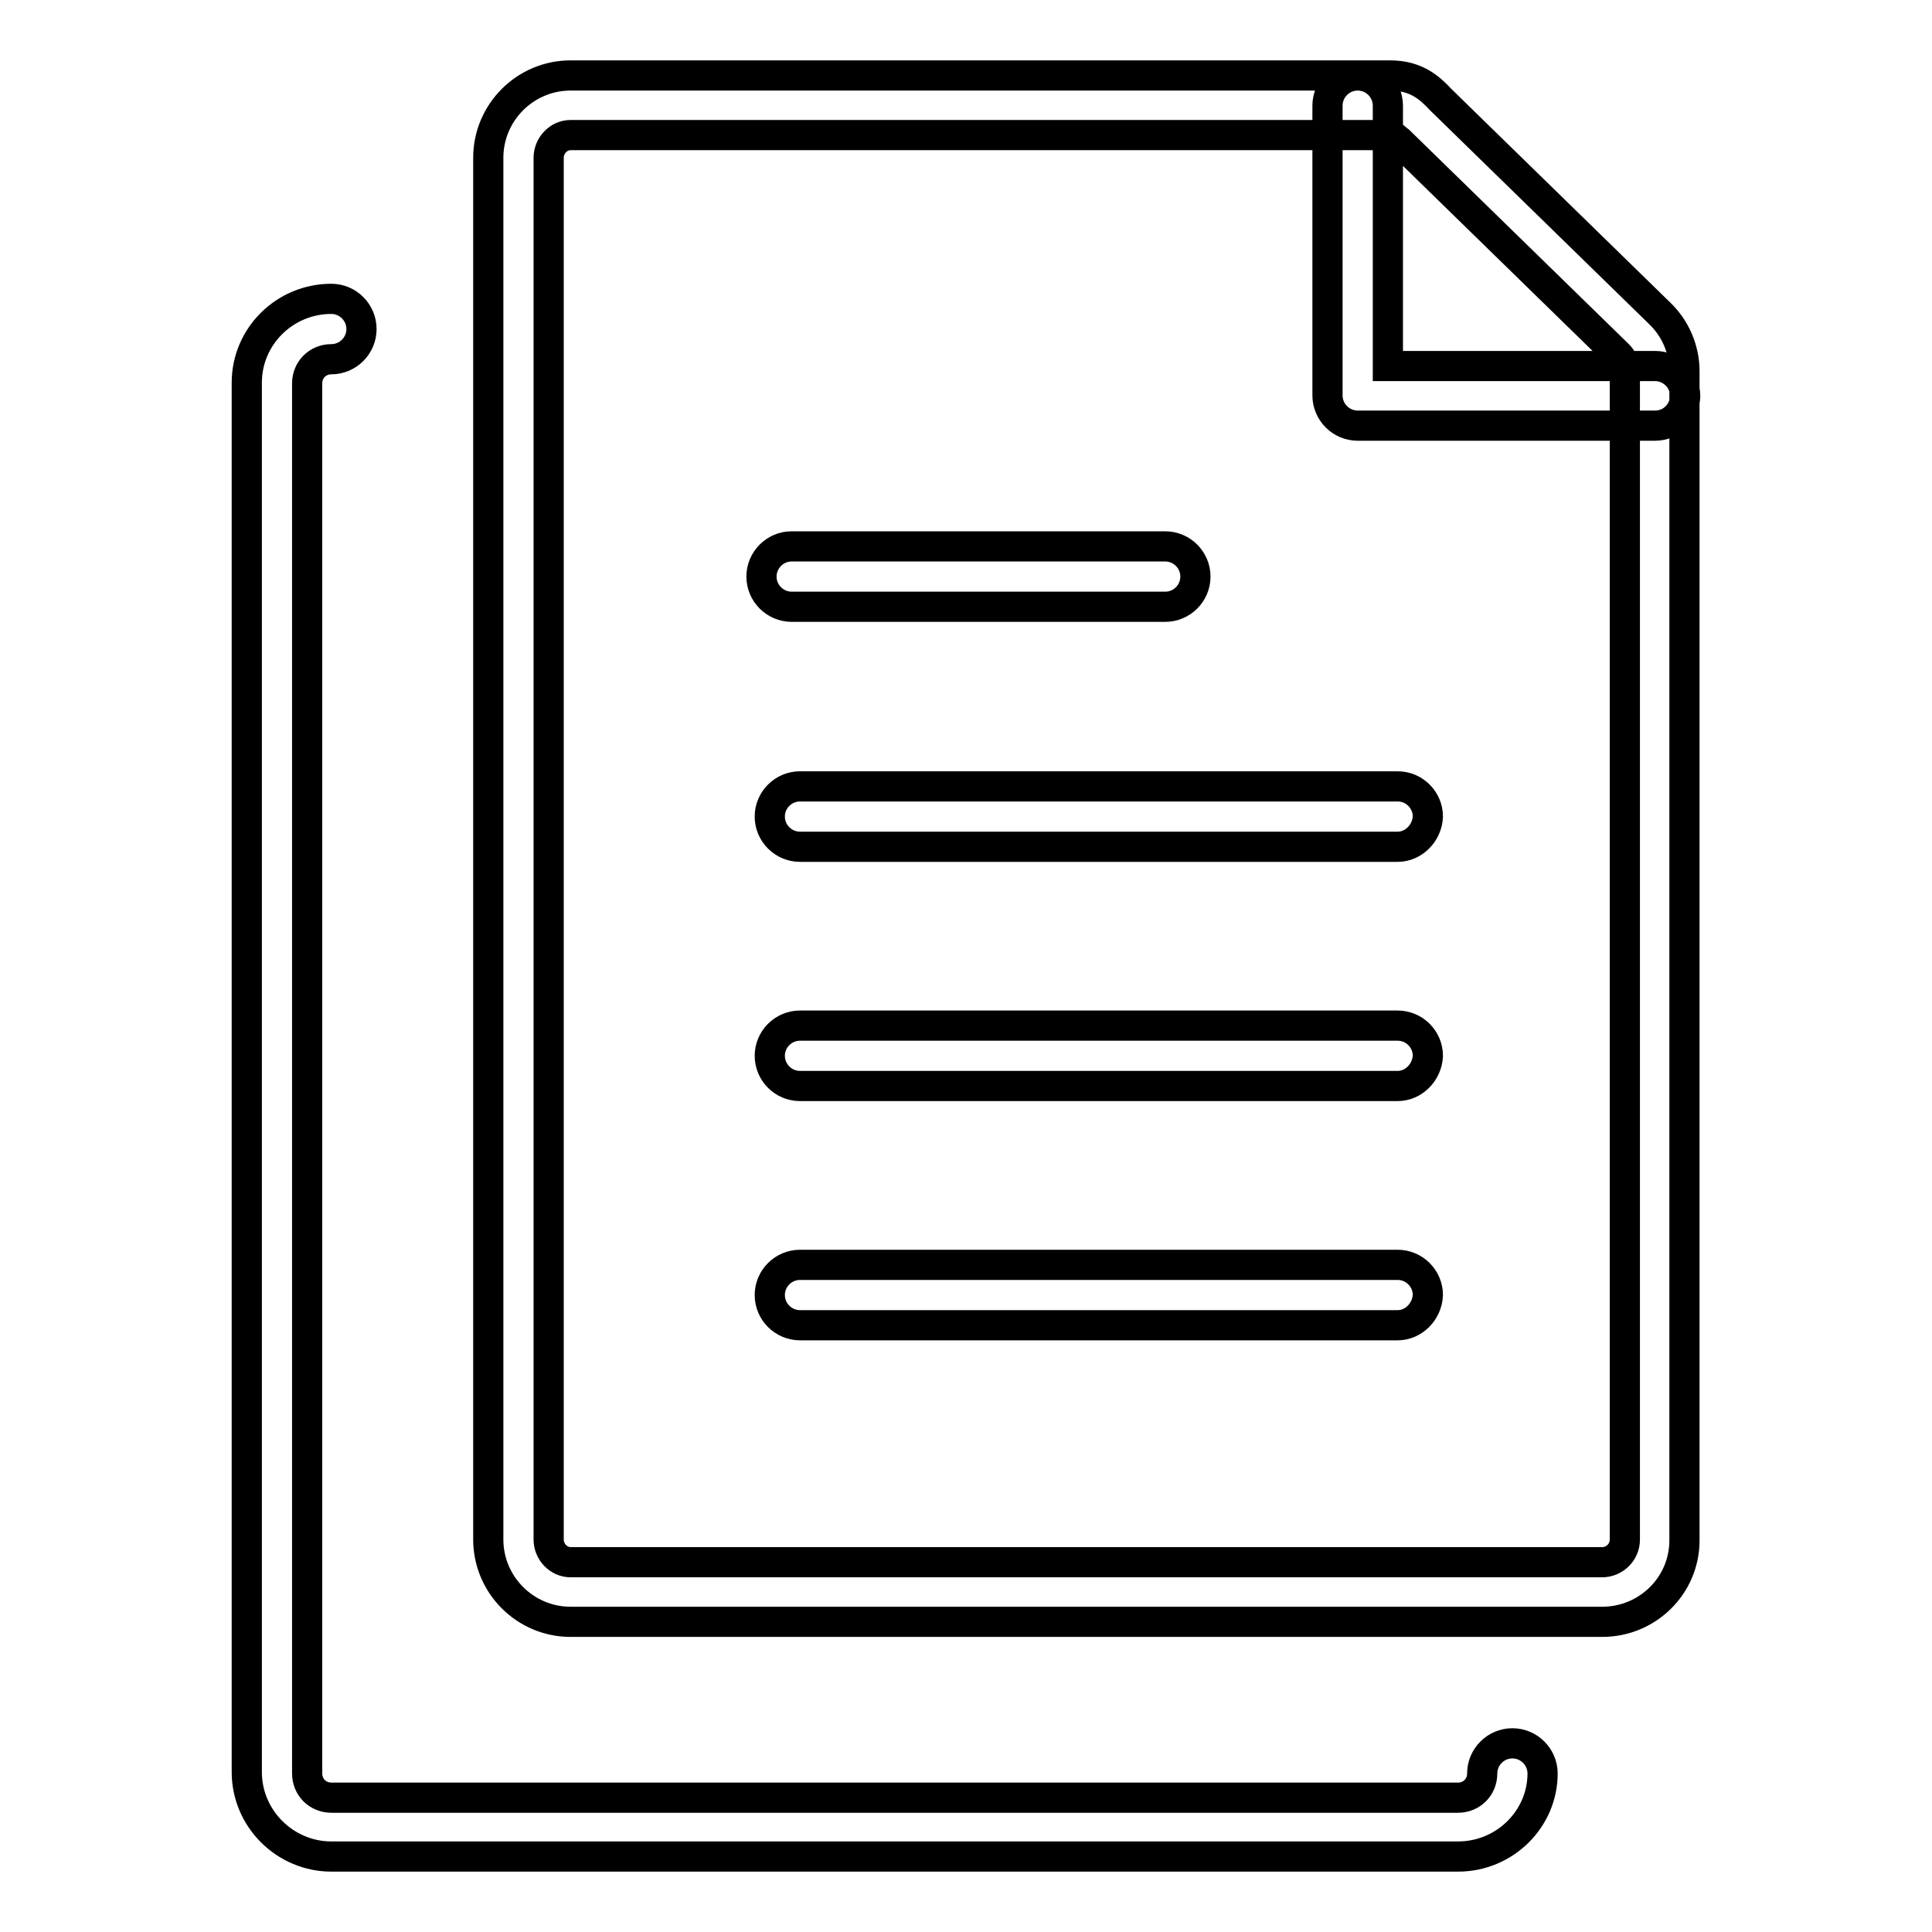
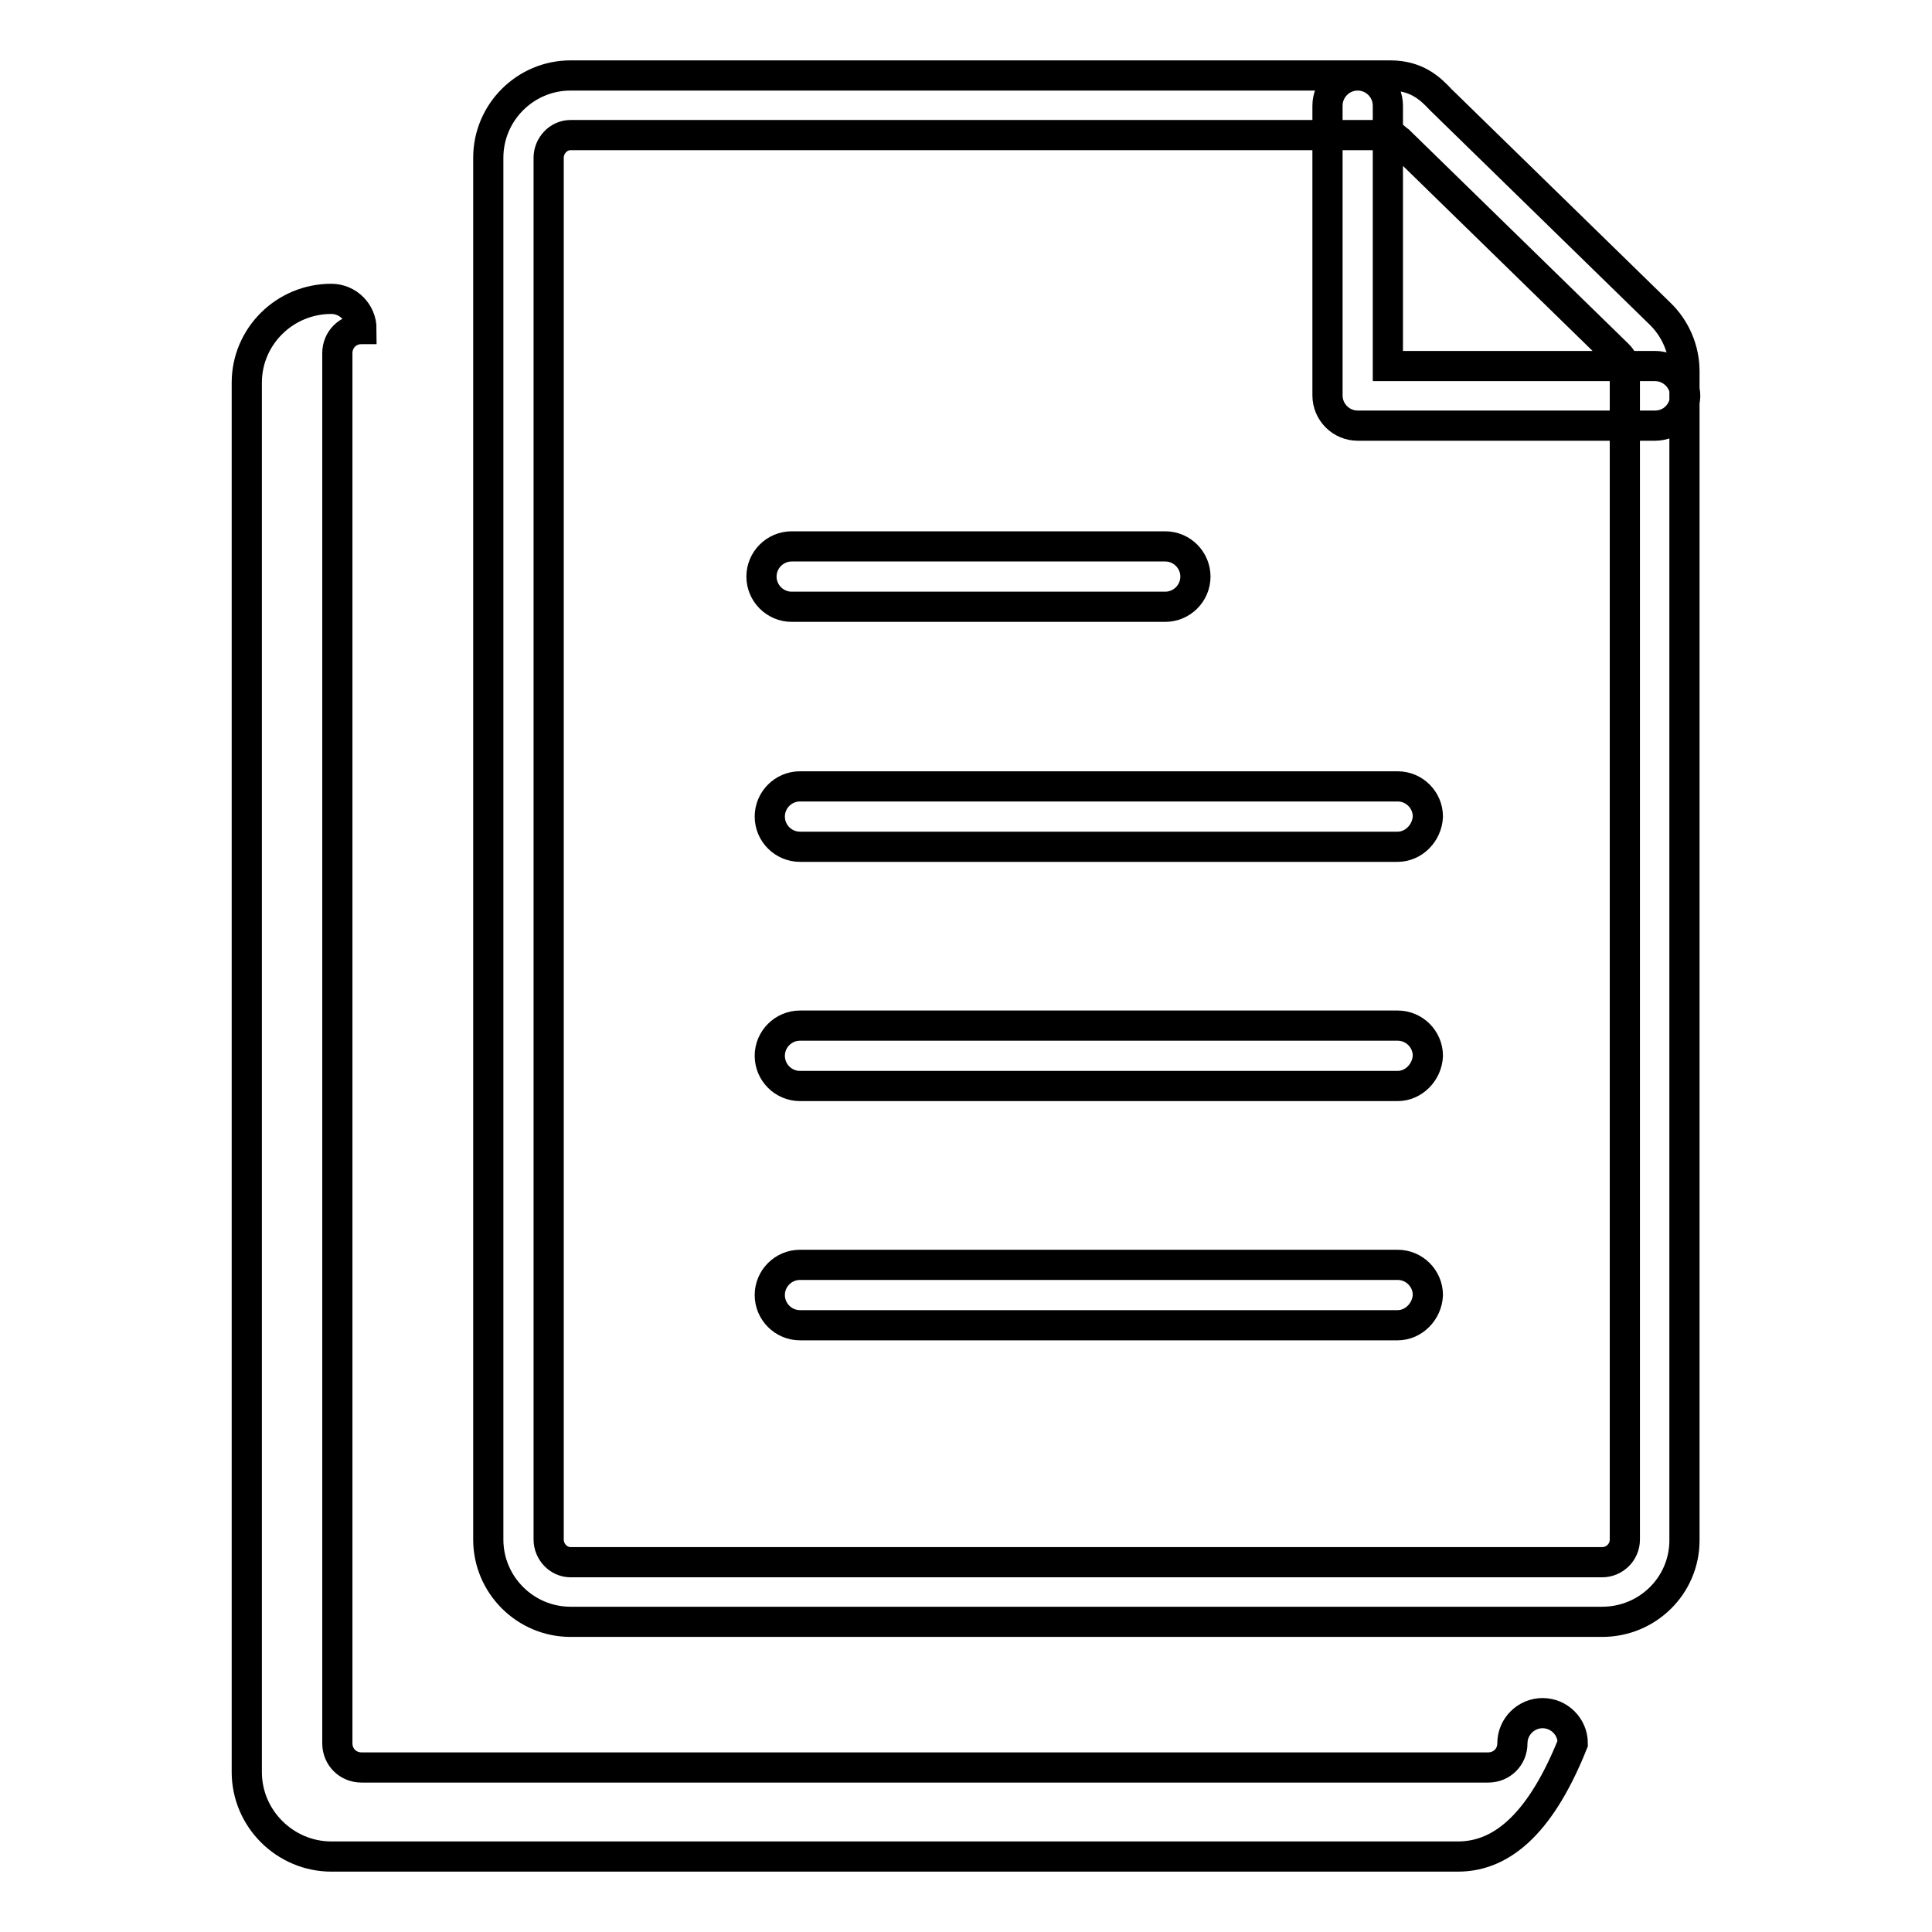
<svg xmlns="http://www.w3.org/2000/svg" version="1.1" x="0px" y="0px" viewBox="0 0 256 256" enable-background="new 0 0 256 256" xml:space="preserve">
  <g>
-     <path stroke-width="4" fill-opacity="0" stroke="#000000" d="M219.3,56.4h-39.4c-2.2,0-4-1.8-4-4V14c0-2.2,1.8-4,4-4c2.2,0,4,1.8,4,4v34.5h35.4c2.2,0,4,1.8,4,4 C223.2,54.7,221.5,56.4,219.3,56.4L219.3,56.4z M212.3,214.9H75.6c-6,0-10.9-4.9-10.9-10.9V20.9c0-6,4.9-10.9,10.9-10.9h108.6 c3.5,0,5.3,1.7,6.7,3.2l29,28.3c2.1,2,3.3,4.8,3.3,7.7v154.9C223.2,210.1,218.3,214.9,212.3,214.9L212.3,214.9z M184.4,17.9H75.6 c-1.6,0-2.9,1.4-2.9,3v183.1c0,1.6,1.3,3,2.9,3h136.7c1.6,0,3-1.3,3-3V49.1c0-0.8-0.3-1.5-0.9-2.1l-29-28.3 C185.1,18.5,184.6,18,184.4,17.9z M185.2,112.2h-79.2c-2.2,0-4-1.8-4-4c0-2.2,1.8-4,4-4h79.2c2.2,0,4,1.8,4,4 C189.1,110.4,187.3,112.2,185.2,112.2z M185.2,143.9h-79.2c-2.2,0-4-1.8-4-4c0-2.2,1.8-4,4-4h79.2c2.2,0,4,1.8,4,4 C189.1,142.1,187.3,143.9,185.2,143.9z M185.2,175.6h-79.2c-2.2,0-4-1.8-4-4c0-2.2,1.8-4,4-4h79.2c2.2,0,4,1.8,4,4 C189.1,173.8,187.3,175.6,185.2,175.6z M154.4,80.4h-49.5c-2.2,0-4-1.8-4-4s1.8-4,4-4h49.5c2.2,0,4,1.8,4,4S156.6,80.4,154.4,80.4z  M193.2,246H43.9c-6.1,0-11.2-5-11.2-11.2V50.7c0-6.1,5-11.1,11.2-11.1c2.2,0,4,1.8,4,4c0,2.2-1.8,4-4,4c-1.8,0-3.2,1.4-3.2,3.2 v184.2c0,1.8,1.4,3.2,3.2,3.2h149.3c1.8,0,3.2-1.4,3.2-3.2c0-2.2,1.8-4,4-4c2.2,0,4,1.8,4,4C204.4,241,199.4,246,193.2,246 L193.2,246z" />
+     <path stroke-width="4" fill-opacity="0" stroke="#000000" d="M219.3,56.4h-39.4c-2.2,0-4-1.8-4-4V14c0-2.2,1.8-4,4-4c2.2,0,4,1.8,4,4v34.5h35.4c2.2,0,4,1.8,4,4 C223.2,54.7,221.5,56.4,219.3,56.4L219.3,56.4z M212.3,214.9H75.6c-6,0-10.9-4.9-10.9-10.9V20.9c0-6,4.9-10.9,10.9-10.9h108.6 c3.5,0,5.3,1.7,6.7,3.2l29,28.3c2.1,2,3.3,4.8,3.3,7.7v154.9C223.2,210.1,218.3,214.9,212.3,214.9L212.3,214.9z M184.4,17.9H75.6 c-1.6,0-2.9,1.4-2.9,3v183.1c0,1.6,1.3,3,2.9,3h136.7c1.6,0,3-1.3,3-3V49.1c0-0.8-0.3-1.5-0.9-2.1l-29-28.3 C185.1,18.5,184.6,18,184.4,17.9z M185.2,112.2h-79.2c-2.2,0-4-1.8-4-4c0-2.2,1.8-4,4-4h79.2c2.2,0,4,1.8,4,4 C189.1,110.4,187.3,112.2,185.2,112.2z M185.2,143.9h-79.2c-2.2,0-4-1.8-4-4c0-2.2,1.8-4,4-4h79.2c2.2,0,4,1.8,4,4 C189.1,142.1,187.3,143.9,185.2,143.9z M185.2,175.6h-79.2c-2.2,0-4-1.8-4-4c0-2.2,1.8-4,4-4h79.2c2.2,0,4,1.8,4,4 C189.1,173.8,187.3,175.6,185.2,175.6z M154.4,80.4h-49.5c-2.2,0-4-1.8-4-4s1.8-4,4-4h49.5c2.2,0,4,1.8,4,4S156.6,80.4,154.4,80.4z  M193.2,246H43.9c-6.1,0-11.2-5-11.2-11.2V50.7c0-6.1,5-11.1,11.2-11.1c2.2,0,4,1.8,4,4c-1.8,0-3.2,1.4-3.2,3.2 v184.2c0,1.8,1.4,3.2,3.2,3.2h149.3c1.8,0,3.2-1.4,3.2-3.2c0-2.2,1.8-4,4-4c2.2,0,4,1.8,4,4C204.4,241,199.4,246,193.2,246 L193.2,246z" />
  </g>
</svg>